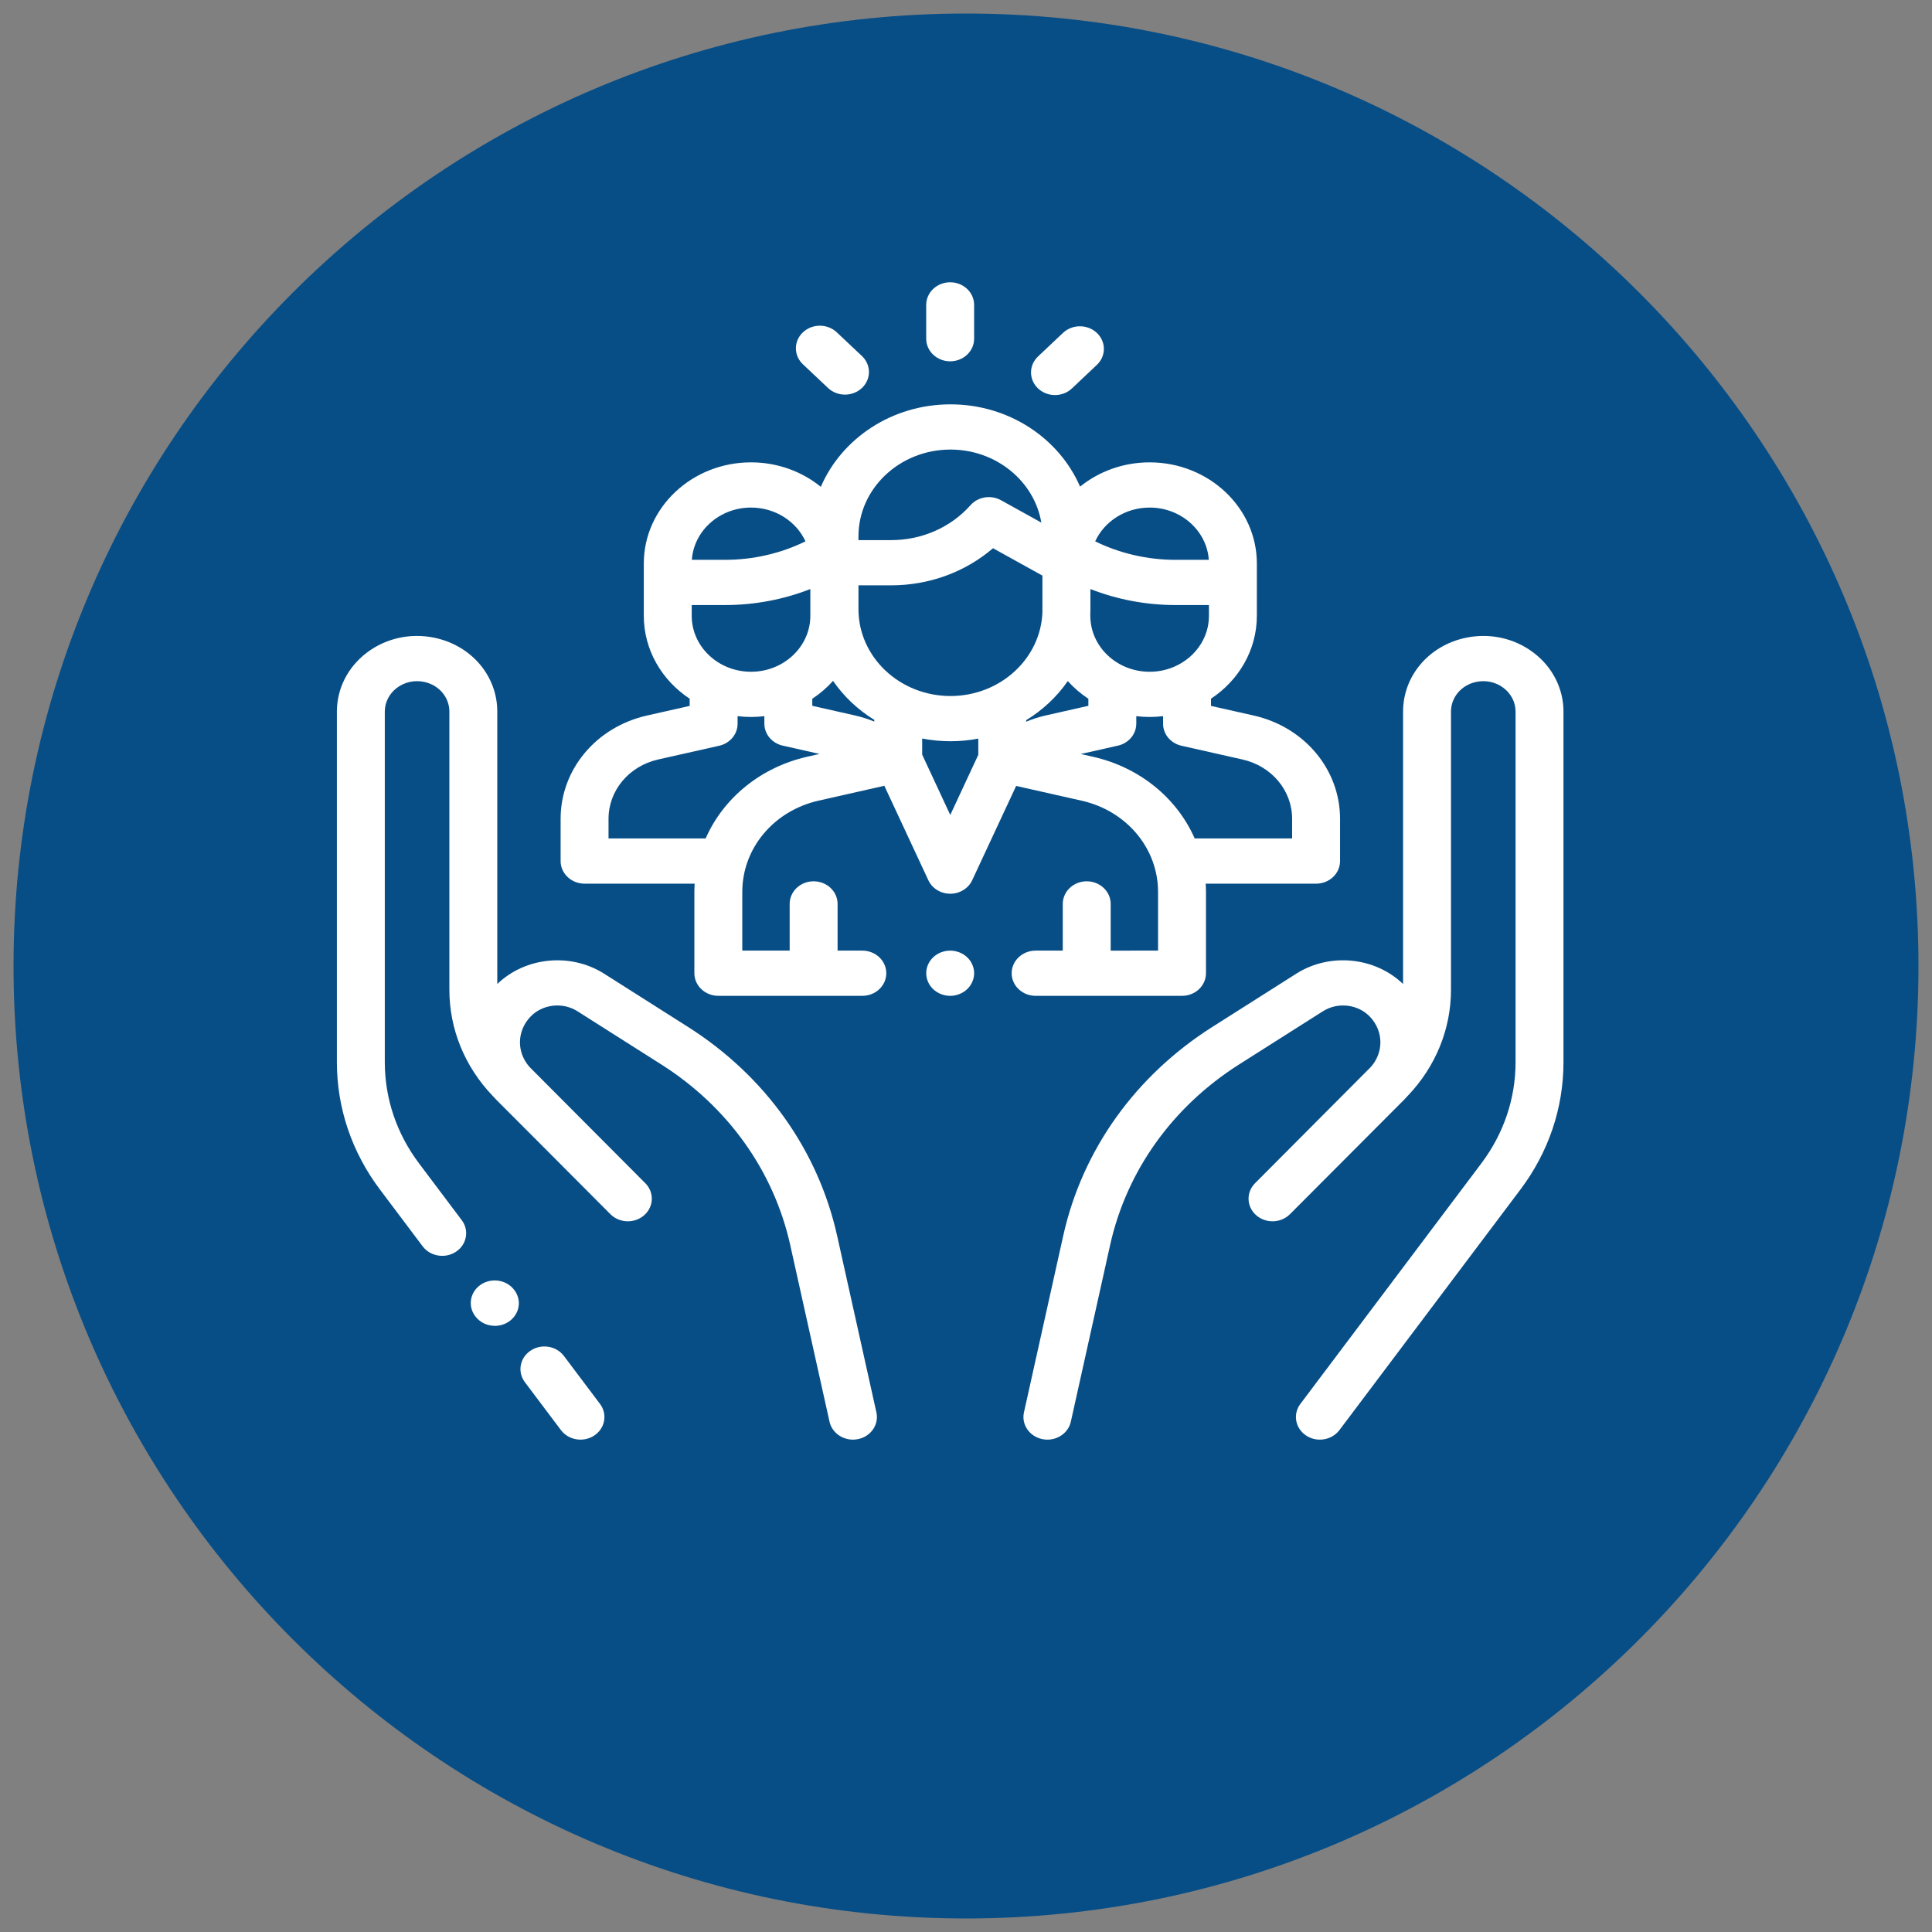
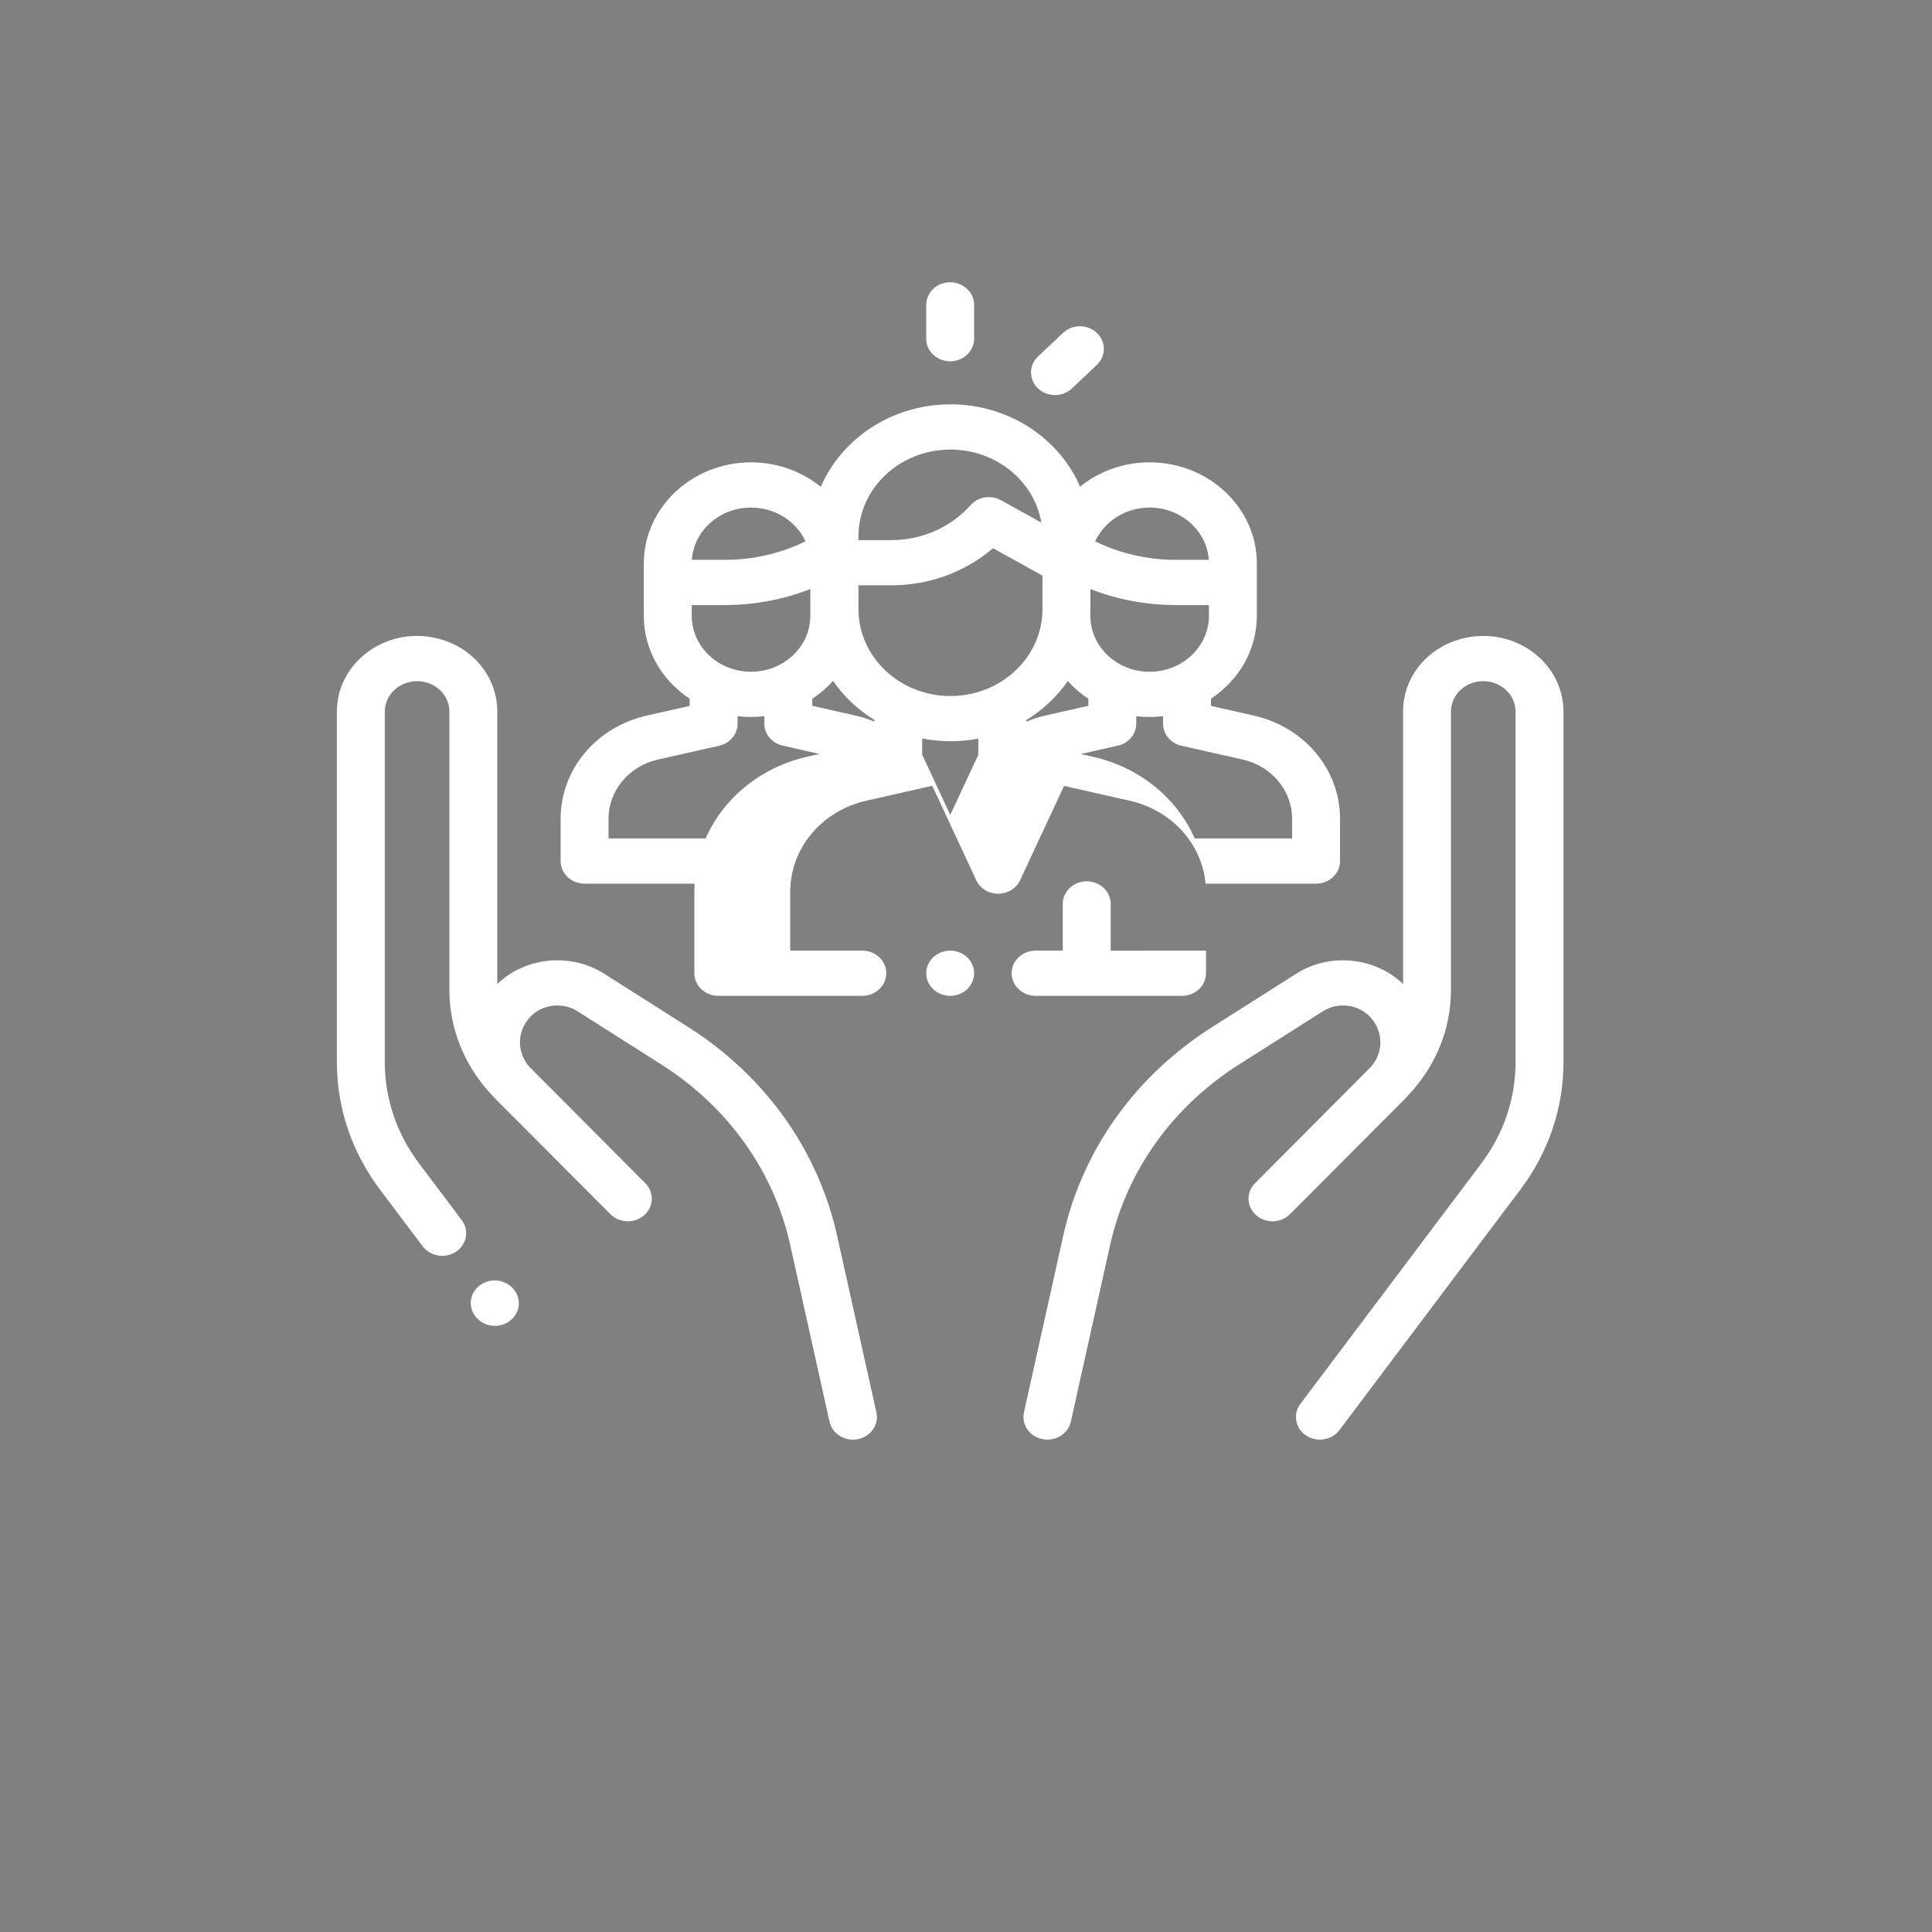
<svg xmlns="http://www.w3.org/2000/svg" xmlns:ns1="http://sodipodi.sourceforge.net/DTD/sodipodi-0.dtd" xmlns:ns2="http://www.inkscape.org/namespaces/inkscape" version="1.1" id="Layer_1" x="0px" y="0px" viewBox="0 0 100 100" style="enable-background:new 0 0 100 100;" xml:space="preserve" ns1:docname="care.svg" ns2:version="0.92.5 (2060ec1f9f, 2020-04-08)">
  <rect x="0" y="0" width="100" height="100" fill="#808080" stroke="none" />
  <defs id="defs40" />
  <ns1:namedview pagecolor="#ffffff" bordercolor="#666666" borderopacity="1" objecttolerance="10" gridtolerance="10" guidetolerance="10" ns2:pageopacity="0" ns2:pageshadow="2" ns2:window-width="1920" ns2:window-height="986" id="namedview38" showgrid="false" ns2:zoom="7.63" ns2:cx="50" ns2:cy="50" ns2:window-x="-11" ns2:window-y="-11" ns2:window-maximized="1" ns2:current-layer="Layer_1" ns2:snap-bbox="true" ns2:bbox-nodes="true" ns2:object-nodes="false" />
  <style type="text/css" id="style27">
	.st0{fill:#084E86;}
	.st1{fill:#FFFFFF;}
</style>
-   <path class="st0" d="M50,0.7C22.8,0.7,0.7,22.8,0.7,50c0,27.2,22.1,49.3,49.3,49.3S99.3,77.2,99.3,50C99.3,22.8,77.2,0.7,50,0.7z" id="path29" />
  <g id="g105" transform="matrix(0.124,0,0,0.117,17.437,14.611)" style="fill:#ffffff">
    <g id="g103" style="fill:#ffffff">
-       <path d="M 109.834,496.21 94.779,475.004 c -3.196,-4.504 -9.439,-5.563 -13.943,-2.366 -4.503,3.197 -5.563,9.439 -2.365,13.943 l 15.055,21.207 c 1.95,2.747 5.032,4.212 8.163,4.212 2.002,0 4.023,-0.6 5.78,-1.847 4.503,-3.197 5.563,-9.439 2.365,-13.943 z" id="path101" ns2:connector-curvature="0" style="fill:#ffffff" />
-     </g>
+       </g>
  </g>
  <g id="g111" transform="matrix(0.124,0,0,0.117,17.437,14.611)" style="fill:#ffffff">
    <g id="g109" style="fill:#ffffff">
      <path d="m 225.206,499.946 -16.384,-78.088 c -7.967,-37.972 -30.087,-70.806 -62.283,-92.455 l -34.981,-23.522 c -14.027,-9.43 -32.881,-7.402 -44.605,4.553 V 189.938 c 0,-15.816 -10.783,-29.254 -26.223,-32.681 -9.965,-2.214 -20.243,0.184 -28.204,6.571 -7.96,6.387 -12.525,15.904 -12.525,26.11 V 344.99 c 0,20.313 6.216,39.806 17.975,56.371 l 17.833,25.121 c 1.95,2.747 5.032,4.212 8.163,4.212 2.002,0 4.023,-0.6 5.78,-1.847 4.503,-3.197 5.563,-9.439 2.365,-13.943 L 34.284,389.783 C 24.94,376.62 20.001,361.131 20.001,344.989 V 189.938 c 0,-4.108 1.838,-7.939 5.042,-10.511 3.203,-2.571 7.34,-3.536 11.354,-2.645 6.215,1.379 10.556,6.789 10.556,13.156 v 123.016 c 0,17.414 6.398,34.005 18.021,46.913 0.498,0.597 1.01,1.188 1.551,1.761 6.641,7.037 14.449,15.329 21.803,23.145 l 10.295,10.957 c 0.033,0.035 0.069,0.065 0.103,0.099 8.807,9.367 15.302,16.284 15.438,16.428 3.779,4.025 10.109,4.225 14.135,0.444 4.026,-3.781 4.225,-10.109 0.443,-14.135 -0.182,-0.194 -11.888,-12.659 -25.256,-26.868 L 80.557,347.295 c -0.058,-0.062 -0.111,-0.127 -0.169,-0.189 -5.376,-6.43 -5.309,-15.753 0.326,-22.115 4.985,-5.626 13.449,-6.706 19.686,-2.513 L 135.379,346 c 27.848,18.725 46.979,47.123 53.869,79.965 l 16.385,78.089 c 0.989,4.713 5.146,7.948 9.777,7.948 0.68,0 1.371,-0.07 2.063,-0.215 5.405,-1.134 8.867,-6.436 7.733,-11.841 z" id="path107" ns2:connector-curvature="0" style="fill:#ffffff" />
    </g>
  </g>
  <g id="g117" transform="matrix(0.124,0,0,0.117,17.437,14.611)" style="fill:#ffffff">
    <g id="g115" style="fill:#ffffff">
      <path d="m 74.089,445.858 -0.064,-0.09 c -3.21,-4.496 -9.454,-5.54 -13.949,-2.332 -4.495,3.208 -5.539,9.453 -2.332,13.948 l 0.064,0.09 c 1.952,2.735 5.027,4.193 8.149,4.193 2.01,0 4.039,-0.604 5.8,-1.861 4.494,-3.208 5.539,-9.453 2.332,-13.948 z" id="path113" ns2:connector-curvature="0" style="fill:#ffffff" />
    </g>
  </g>
  <g id="g123" transform="matrix(0.124,0,0,0.117,17.437,14.611)" style="fill:#ffffff">
    <g id="g121" style="fill:#ffffff">
      <path d="m 499.475,163.829 c -7.96,-6.387 -18.243,-8.781 -28.203,-6.571 -15.44,3.426 -26.224,16.865 -26.224,32.681 v 120.496 c -11.723,-11.955 -30.579,-13.983 -44.605,-4.553 l -34.981,23.521 c -32.197,21.648 -54.316,54.483 -62.283,92.455 l -16.384,78.089 c -1.134,5.405 2.328,10.706 7.733,11.84 0.692,0.145 1.384,0.215 2.063,0.215 4.632,0 8.788,-3.236 9.777,-7.949 l 16.384,-78.089 c 6.891,-32.841 26.021,-61.24 53.869,-79.964 l 34.981,-23.521 c 6.235,-4.194 14.699,-3.114 19.686,2.512 5.628,6.354 5.703,15.662 0.347,22.092 -0.064,0.07 -0.125,0.142 -0.189,0.212 0,0 -48.005,51.079 -48.186,51.271 -3.781,4.026 -3.582,10.354 0.443,14.135 4.026,3.781 10.354,3.582 14.135,-0.444 0.136,-0.144 40.998,-43.591 47.639,-50.628 0.541,-0.573 1.053,-1.164 1.551,-1.761 11.622,-12.908 18.021,-29.499 18.021,-46.913 V 189.938 c 0,-6.367 4.341,-11.777 10.557,-13.156 4.013,-0.89 8.149,0.075 11.354,2.645 3.204,2.571 5.042,6.402 5.042,10.511 V 344.99 c 0,16.142 -4.939,31.631 -14.283,44.794 l -75.551,106.427 c -3.197,4.503 -2.138,10.746 2.365,13.943 1.758,1.247 3.778,1.847 5.78,1.847 3.13,0 6.213,-1.466 8.163,-4.212 l 75.551,-106.427 c 11.759,-16.565 17.975,-36.058 17.975,-56.371 V 189.938 c -0.003,-10.206 -4.567,-19.722 -12.527,-26.109 z" id="path119" ns2:connector-curvature="0" style="fill:#ffffff" />
    </g>
  </g>
  <g id="g129" transform="matrix(0.124,0,0,0.117,17.437,14.611)" style="fill:#ffffff">
    <g id="g127" style="fill:#ffffff">
-       <path d="m 382.658,191.66 -17.791,-4.25 v -3.19 c 11.563,-8.1 19.145,-21.513 19.145,-36.671 V 124.42 c 0,-24.679 -20.077,-44.756 -44.756,-44.756 -11.075,0 -21.215,4.052 -29.038,10.74 C 301.508,69.074 280.55,54 256.126,54 231.672,54 210.692,69.113 202.002,90.484 194.167,83.748 183.99,79.662 172.87,79.662 c -24.679,0 -44.756,20.077 -44.756,44.756 v 1.537 21.592 c 0,15.158 7.582,28.571 19.145,36.671 v 3.19 l -17.791,4.25 C 108.226,196.733 93.39,215.53 93.39,237.37 v 18.676 c 0,5.523 4.478,10 10,10 h 45.952 c -0.071,1.213 -0.12,2.432 -0.12,3.661 v 35.958 c 0,5.523 4.478,10 10,10 h 60.11 c 5.522,0 10,-4.477 10,-10 0,-5.523 -4.478,-10 -10,-10 H 209 V 275 c 0,-5.523 -4.478,-10 -10,-10 -5.522,0 -10,4.477 -10,10 v 20.667 h -19.777 v -25.958 c 0,-19.287 13.1,-35.896 31.854,-40.39 l 27.442,-6.576 18.365,41.782 c 1.596,3.631 5.188,5.976 9.153,5.976 h 0.001 c 3.966,0 7.558,-2.344 9.154,-5.975 l 18.346,-41.72 27.355,6.535 c 18.772,4.485 31.883,21.096 31.883,40.397 v 25.929 H 322.999 V 275 c 0,-5.523 -4.478,-10 -10,-10 -5.522,0 -10,4.477 -10,10 v 20.667 h -11.333 c -5.522,0 -10,4.477 -10,10 0,5.523 4.478,10 10,10 h 61.111 c 5.522,0 10,-4.477 10,-10 v -35.929 c 0,-1.239 -0.05,-2.467 -0.122,-3.69 h 46.082 c 5.522,0 10,-4.477 10,-10 v -18.676 c 0,-21.84 -14.836,-40.638 -36.079,-45.712 z M 339.256,99.662 c 13.102,0 23.858,10.231 24.702,23.123 h -13.903 c -11.688,0 -23.19,-2.814 -33.529,-8.172 3.803,-8.788 12.561,-14.951 22.73,-14.951 z M 314.5,146.087 c 0.012,-0.487 0.037,-0.972 0.037,-1.462 v -8.906 c 11.221,4.644 23.288,7.066 35.518,7.066 h 13.957 v 4.763 c 0,13.65 -11.105,24.756 -24.756,24.756 -13.651,0 -24.756,-11.106 -24.756,-24.757 z M 217.716,112.41 v 0 c 0,-21.179 17.23,-38.41 38.41,-38.41 19.103,0 34.992,14.018 37.926,32.306 l -16.835,-9.891 c -4.211,-2.474 -9.593,-1.545 -12.73,2.2 -8.227,9.818 -20.292,15.449 -33.102,15.449 H 217.716 Z M 172.871,99.662 c 10.169,0 18.926,6.164 22.73,14.95 -10.34,5.358 -21.841,8.172 -33.529,8.172 h -13.903 c 0.844,-12.891 11.601,-23.122 24.702,-23.122 z m -24.756,43.122 h 13.957 c 12.243,0 24.323,-2.427 35.555,-7.081 v 11.843 c 0,13.65 -11.105,24.756 -24.756,24.756 -13.651,0 -24.756,-11.104 -24.756,-24.755 z m 48.302,67.085 c -19.674,4.714 -35.136,18.431 -42.495,36.178 H 113.39 v -8.676 c 0,-12.546 8.522,-23.345 20.725,-26.26 l 25.468,-6.084 c 4.501,-1.075 7.677,-5.098 7.677,-9.726 v -3.362 c 1.84,0.231 3.71,0.364 5.611,0.364 1.887,0 3.744,-0.131 5.57,-0.359 v 2.853 c -0.007,0.149 -0.01,0.298 -0.011,0.447 -0.002,3.281 1.611,6.495 4.573,8.411 1.116,0.723 2.322,1.193 3.553,1.428 l 14.917,3.574 z m 27.894,-15.524 c -2.569,-1.133 -5.247,-2.039 -8.007,-2.7 l -17.864,-4.281 v -3.116 c 3.224,-2.253 6.139,-4.916 8.667,-7.918 4.466,6.88 10.334,12.763 17.204,17.244 z m 43.432,14.693 -11.702,26.615 -11.729,-26.683 v -7.136 c 3.817,0.787 7.768,1.202 11.814,1.202 3.977,0 7.861,-0.403 11.617,-1.164 z m -11.617,-26.003 c -21.18,0.001 -38.41,-17.23 -38.41,-38.41 v -10.562 h 13.669 c 15.858,0 30.936,-5.897 42.492,-16.415 l 20.622,12.116 v 16.324 c -0.772,20.503 -17.683,36.947 -38.373,36.947 z m 31.617,11.342 V 193.7 c 6.926,-4.478 12.846,-10.376 17.347,-17.286 2.511,2.968 5.401,5.602 8.594,7.834 v 3.116 l -17.865,4.281 c -2.784,0.668 -5.485,1.585 -8.076,2.732 z m 110.993,51.67 h -40.67 C 350.7,228.3 335.227,214.591 315.541,209.888 l -5.021,-1.199 14.997,-3.594 c 1.248,-0.232 2.474,-0.708 3.605,-1.44 2.957,-1.913 4.565,-5.127 4.565,-8.408 0,-0.078 -0.001,-0.157 -0.003,-0.235 v -3.068 c 1.827,0.228 3.683,0.359 5.57,0.359 1.901,0 3.771,-0.133 5.611,-0.364 v 3.362 c 0,4.628 3.176,8.651 7.677,9.726 l 25.468,6.084 c 12.203,2.916 20.726,13.714 20.726,26.26 z" id="path125" ns2:connector-curvature="0" style="fill:#ffffff" />
+       <path d="m 382.658,191.66 -17.791,-4.25 v -3.19 c 11.563,-8.1 19.145,-21.513 19.145,-36.671 V 124.42 c 0,-24.679 -20.077,-44.756 -44.756,-44.756 -11.075,0 -21.215,4.052 -29.038,10.74 C 301.508,69.074 280.55,54 256.126,54 231.672,54 210.692,69.113 202.002,90.484 194.167,83.748 183.99,79.662 172.87,79.662 c -24.679,0 -44.756,20.077 -44.756,44.756 v 1.537 21.592 c 0,15.158 7.582,28.571 19.145,36.671 v 3.19 l -17.791,4.25 C 108.226,196.733 93.39,215.53 93.39,237.37 v 18.676 c 0,5.523 4.478,10 10,10 h 45.952 c -0.071,1.213 -0.12,2.432 -0.12,3.661 v 35.958 c 0,5.523 4.478,10 10,10 h 60.11 c 5.522,0 10,-4.477 10,-10 0,-5.523 -4.478,-10 -10,-10 H 209 V 275 v 20.667 h -19.777 v -25.958 c 0,-19.287 13.1,-35.896 31.854,-40.39 l 27.442,-6.576 18.365,41.782 c 1.596,3.631 5.188,5.976 9.153,5.976 h 0.001 c 3.966,0 7.558,-2.344 9.154,-5.975 l 18.346,-41.72 27.355,6.535 c 18.772,4.485 31.883,21.096 31.883,40.397 v 25.929 H 322.999 V 275 c 0,-5.523 -4.478,-10 -10,-10 -5.522,0 -10,4.477 -10,10 v 20.667 h -11.333 c -5.522,0 -10,4.477 -10,10 0,5.523 4.478,10 10,10 h 61.111 c 5.522,0 10,-4.477 10,-10 v -35.929 c 0,-1.239 -0.05,-2.467 -0.122,-3.69 h 46.082 c 5.522,0 10,-4.477 10,-10 v -18.676 c 0,-21.84 -14.836,-40.638 -36.079,-45.712 z M 339.256,99.662 c 13.102,0 23.858,10.231 24.702,23.123 h -13.903 c -11.688,0 -23.19,-2.814 -33.529,-8.172 3.803,-8.788 12.561,-14.951 22.73,-14.951 z M 314.5,146.087 c 0.012,-0.487 0.037,-0.972 0.037,-1.462 v -8.906 c 11.221,4.644 23.288,7.066 35.518,7.066 h 13.957 v 4.763 c 0,13.65 -11.105,24.756 -24.756,24.756 -13.651,0 -24.756,-11.106 -24.756,-24.757 z M 217.716,112.41 v 0 c 0,-21.179 17.23,-38.41 38.41,-38.41 19.103,0 34.992,14.018 37.926,32.306 l -16.835,-9.891 c -4.211,-2.474 -9.593,-1.545 -12.73,2.2 -8.227,9.818 -20.292,15.449 -33.102,15.449 H 217.716 Z M 172.871,99.662 c 10.169,0 18.926,6.164 22.73,14.95 -10.34,5.358 -21.841,8.172 -33.529,8.172 h -13.903 c 0.844,-12.891 11.601,-23.122 24.702,-23.122 z m -24.756,43.122 h 13.957 c 12.243,0 24.323,-2.427 35.555,-7.081 v 11.843 c 0,13.65 -11.105,24.756 -24.756,24.756 -13.651,0 -24.756,-11.104 -24.756,-24.755 z m 48.302,67.085 c -19.674,4.714 -35.136,18.431 -42.495,36.178 H 113.39 v -8.676 c 0,-12.546 8.522,-23.345 20.725,-26.26 l 25.468,-6.084 c 4.501,-1.075 7.677,-5.098 7.677,-9.726 v -3.362 c 1.84,0.231 3.71,0.364 5.611,0.364 1.887,0 3.744,-0.131 5.57,-0.359 v 2.853 c -0.007,0.149 -0.01,0.298 -0.011,0.447 -0.002,3.281 1.611,6.495 4.573,8.411 1.116,0.723 2.322,1.193 3.553,1.428 l 14.917,3.574 z m 27.894,-15.524 c -2.569,-1.133 -5.247,-2.039 -8.007,-2.7 l -17.864,-4.281 v -3.116 c 3.224,-2.253 6.139,-4.916 8.667,-7.918 4.466,6.88 10.334,12.763 17.204,17.244 z m 43.432,14.693 -11.702,26.615 -11.729,-26.683 v -7.136 c 3.817,0.787 7.768,1.202 11.814,1.202 3.977,0 7.861,-0.403 11.617,-1.164 z m -11.617,-26.003 c -21.18,0.001 -38.41,-17.23 -38.41,-38.41 v -10.562 h 13.669 c 15.858,0 30.936,-5.897 42.492,-16.415 l 20.622,12.116 v 16.324 c -0.772,20.503 -17.683,36.947 -38.373,36.947 z m 31.617,11.342 V 193.7 c 6.926,-4.478 12.846,-10.376 17.347,-17.286 2.511,2.968 5.401,5.602 8.594,7.834 v 3.116 l -17.865,4.281 c -2.784,0.668 -5.485,1.585 -8.076,2.732 z m 110.993,51.67 h -40.67 C 350.7,228.3 335.227,214.591 315.541,209.888 l -5.021,-1.199 14.997,-3.594 c 1.248,-0.232 2.474,-0.708 3.605,-1.44 2.957,-1.913 4.565,-5.127 4.565,-8.408 0,-0.078 -0.001,-0.157 -0.003,-0.235 v -3.068 c 1.827,0.228 3.683,0.359 5.57,0.359 1.901,0 3.771,-0.133 5.611,-0.364 v 3.362 c 0,4.628 3.176,8.651 7.677,9.726 l 25.468,6.084 c 12.203,2.916 20.726,13.714 20.726,26.26 z" id="path125" ns2:connector-curvature="0" style="fill:#ffffff" />
    </g>
  </g>
  <g id="g135" transform="matrix(0.124,0,0,0.117,17.437,14.611)" style="fill:#ffffff">
    <g id="g133" style="fill:#ffffff">
      <path d="m 263.069,298.59 c -1.869,-1.86 -4.439,-2.92 -7.069,-2.92 -2.641,0 -5.21,1.06 -7.07,2.92 -1.87,1.87 -2.93,4.44 -2.93,7.08 0,2.63 1.06,5.2 2.93,7.07 1.86,1.86 4.43,2.93 7.07,2.93 2.63,0 5.2,-1.07 7.069,-2.93 1.86,-1.87 2.931,-4.44 2.931,-7.07 0,-2.64 -1.07,-5.21 -2.931,-7.08 z" id="path131" ns2:connector-curvature="0" style="fill:#ffffff" />
    </g>
  </g>
  <g id="g141" transform="matrix(0.124,0,0,0.117,17.437,14.611)" style="fill:#ffffff">
    <g id="g139" style="fill:#ffffff">
      <path d="m 255.993,0 c -5.522,0 -10,4.477 -10,10 v 14.963 c 0,5.523 4.478,10 10,10 5.522,0 10,-4.477 10,-10 V 10 c 0,-5.523 -4.477,-10 -10,-10 z" id="path137" ns2:connector-curvature="0" style="fill:#ffffff" />
    </g>
  </g>
  <g id="g147" transform="matrix(0.124,0,0,0.117,17.437,14.611)" style="fill:#ffffff">
    <g id="g145" style="fill:#ffffff">
-       <path d="m 219.157,32.619 -10.49,-10.48 c -3.907,-3.904 -10.238,-3.901 -14.142,0.006 -3.904,3.907 -3.9,10.239 0.007,14.142 l 10.491,10.48 c 1.952,1.951 4.51,2.926 7.067,2.926 2.561,0 5.121,-0.978 7.074,-2.932 3.902,-3.907 3.9,-10.239 -0.007,-14.142 z" id="path143" ns2:connector-curvature="0" style="fill:#ffffff" />
-     </g>
+       </g>
  </g>
  <g id="g153" transform="matrix(0.124,0,0,0.117,17.437,14.611)" style="fill:#ffffff">
    <g id="g151" style="fill:#ffffff">
      <path d="m 317.222,22.395 c -3.907,-3.903 -10.24,-3.901 -14.142,0.007 l -10.409,10.419 c -3.903,3.907 -3.9,10.239 0.007,14.142 1.953,1.951 4.51,2.926 7.068,2.926 2.561,0 5.122,-0.978 7.074,-2.933 l 10.409,-10.419 c 3.903,-3.907 3.9,-10.239 -0.007,-14.142 z" id="path149" ns2:connector-curvature="0" style="fill:#ffffff" />
    </g>
  </g>
  <g id="g155" transform="matrix(0.124,0,0,0.117,17.437,14.611)" style="fill:#ffffff" />
  <g id="g157" transform="matrix(0.124,0,0,0.117,17.437,14.611)" style="fill:#ffffff" />
  <g id="g159" transform="matrix(0.124,0,0,0.117,17.437,14.611)" style="fill:#ffffff" />
  <g id="g161" transform="matrix(0.124,0,0,0.117,17.437,14.611)" style="fill:#ffffff" />
  <g id="g163" transform="matrix(0.124,0,0,0.117,17.437,14.611)" style="fill:#ffffff" />
  <g id="g165" transform="matrix(0.124,0,0,0.117,17.437,14.611)" style="fill:#ffffff" />
  <g id="g167" transform="matrix(0.124,0,0,0.117,17.437,14.611)" style="fill:#ffffff" />
  <g id="g169" transform="matrix(0.124,0,0,0.117,17.437,14.611)" style="fill:#ffffff" />
  <g id="g171" transform="matrix(0.124,0,0,0.117,17.437,14.611)" style="fill:#ffffff" />
  <g id="g173" transform="matrix(0.124,0,0,0.117,17.437,14.611)" style="fill:#ffffff" />
  <g id="g175" transform="matrix(0.124,0,0,0.117,17.437,14.611)" style="fill:#ffffff" />
  <g id="g177" transform="matrix(0.124,0,0,0.117,17.437,14.611)" style="fill:#ffffff" />
  <g id="g179" transform="matrix(0.124,0,0,0.117,17.437,14.611)" style="fill:#ffffff" />
  <g id="g181" transform="matrix(0.124,0,0,0.117,17.437,14.611)" style="fill:#ffffff" />
  <g id="g183" transform="matrix(0.124,0,0,0.117,17.437,14.611)" style="fill:#ffffff" />
</svg>